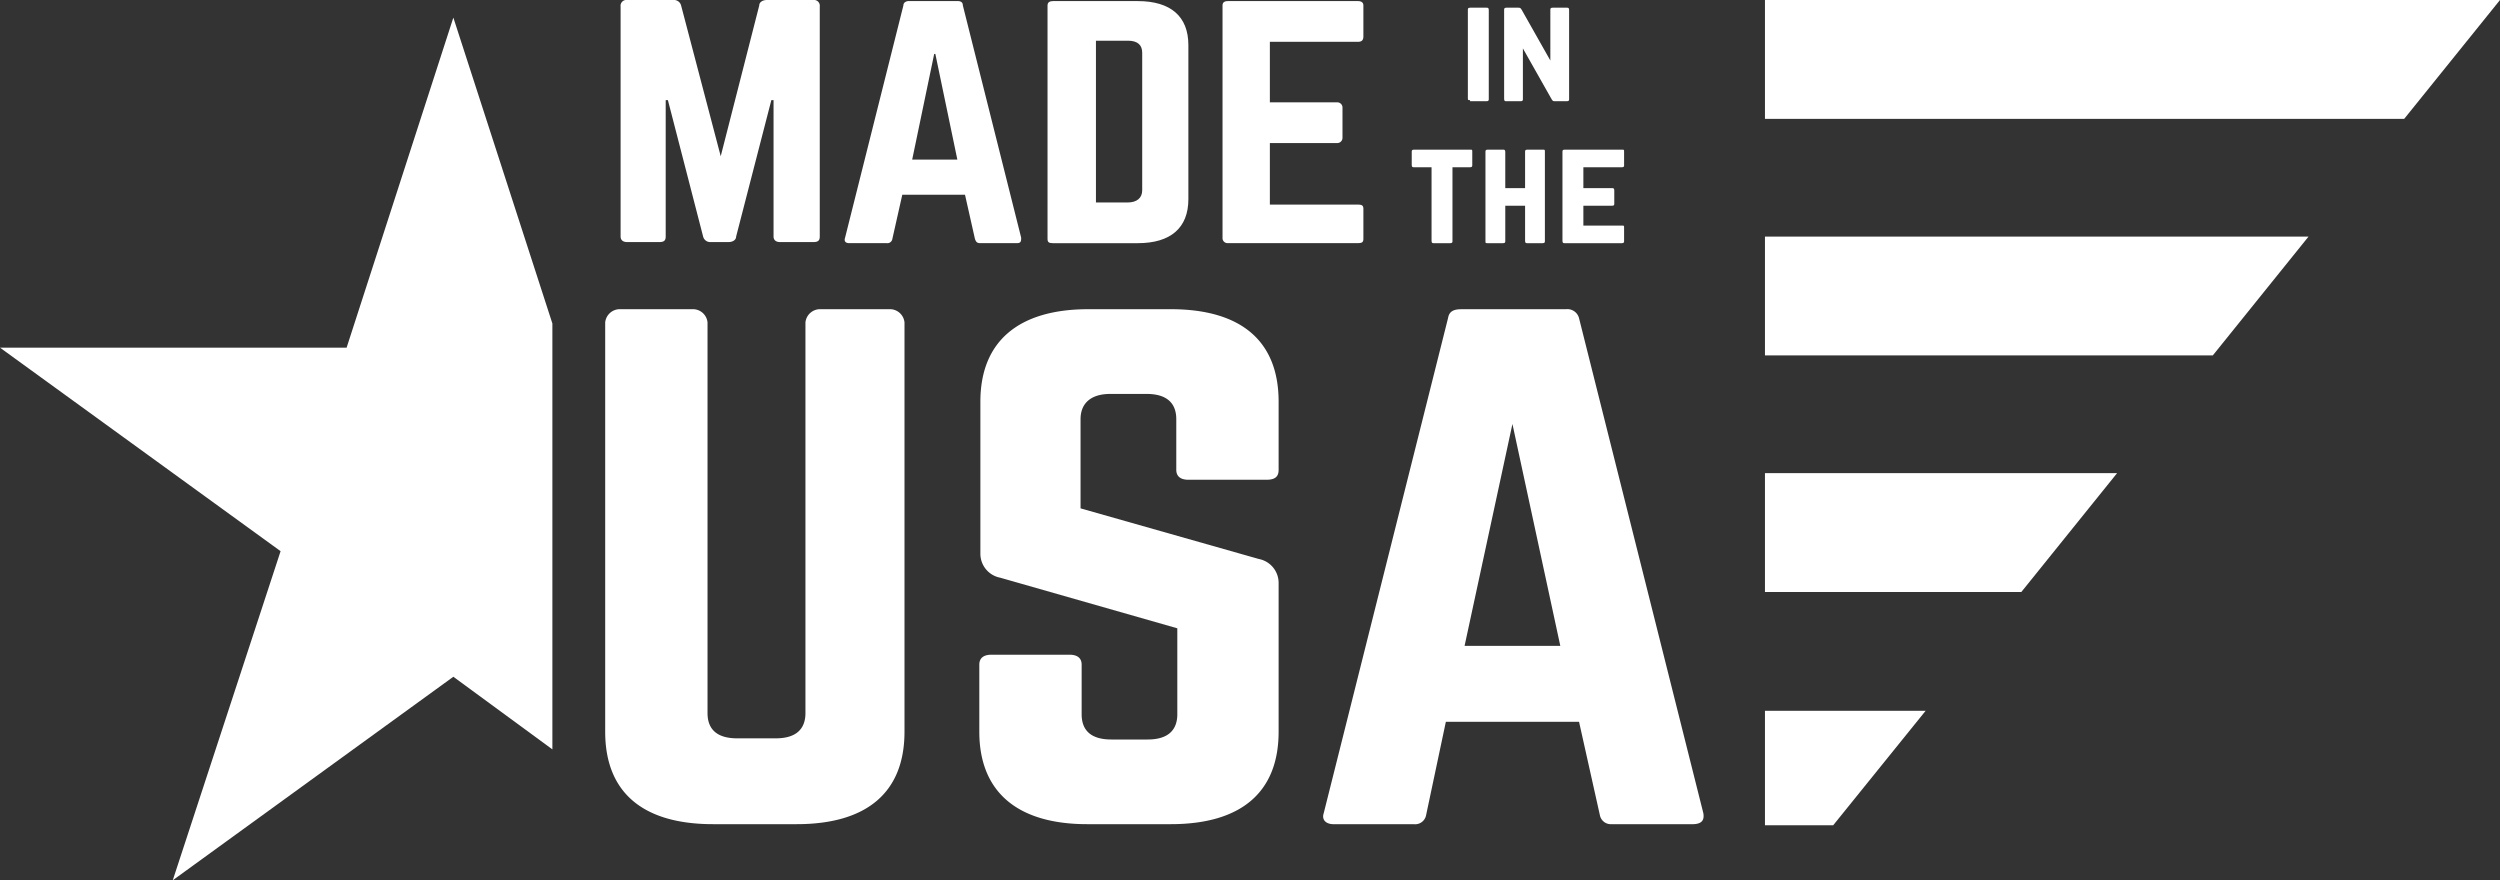
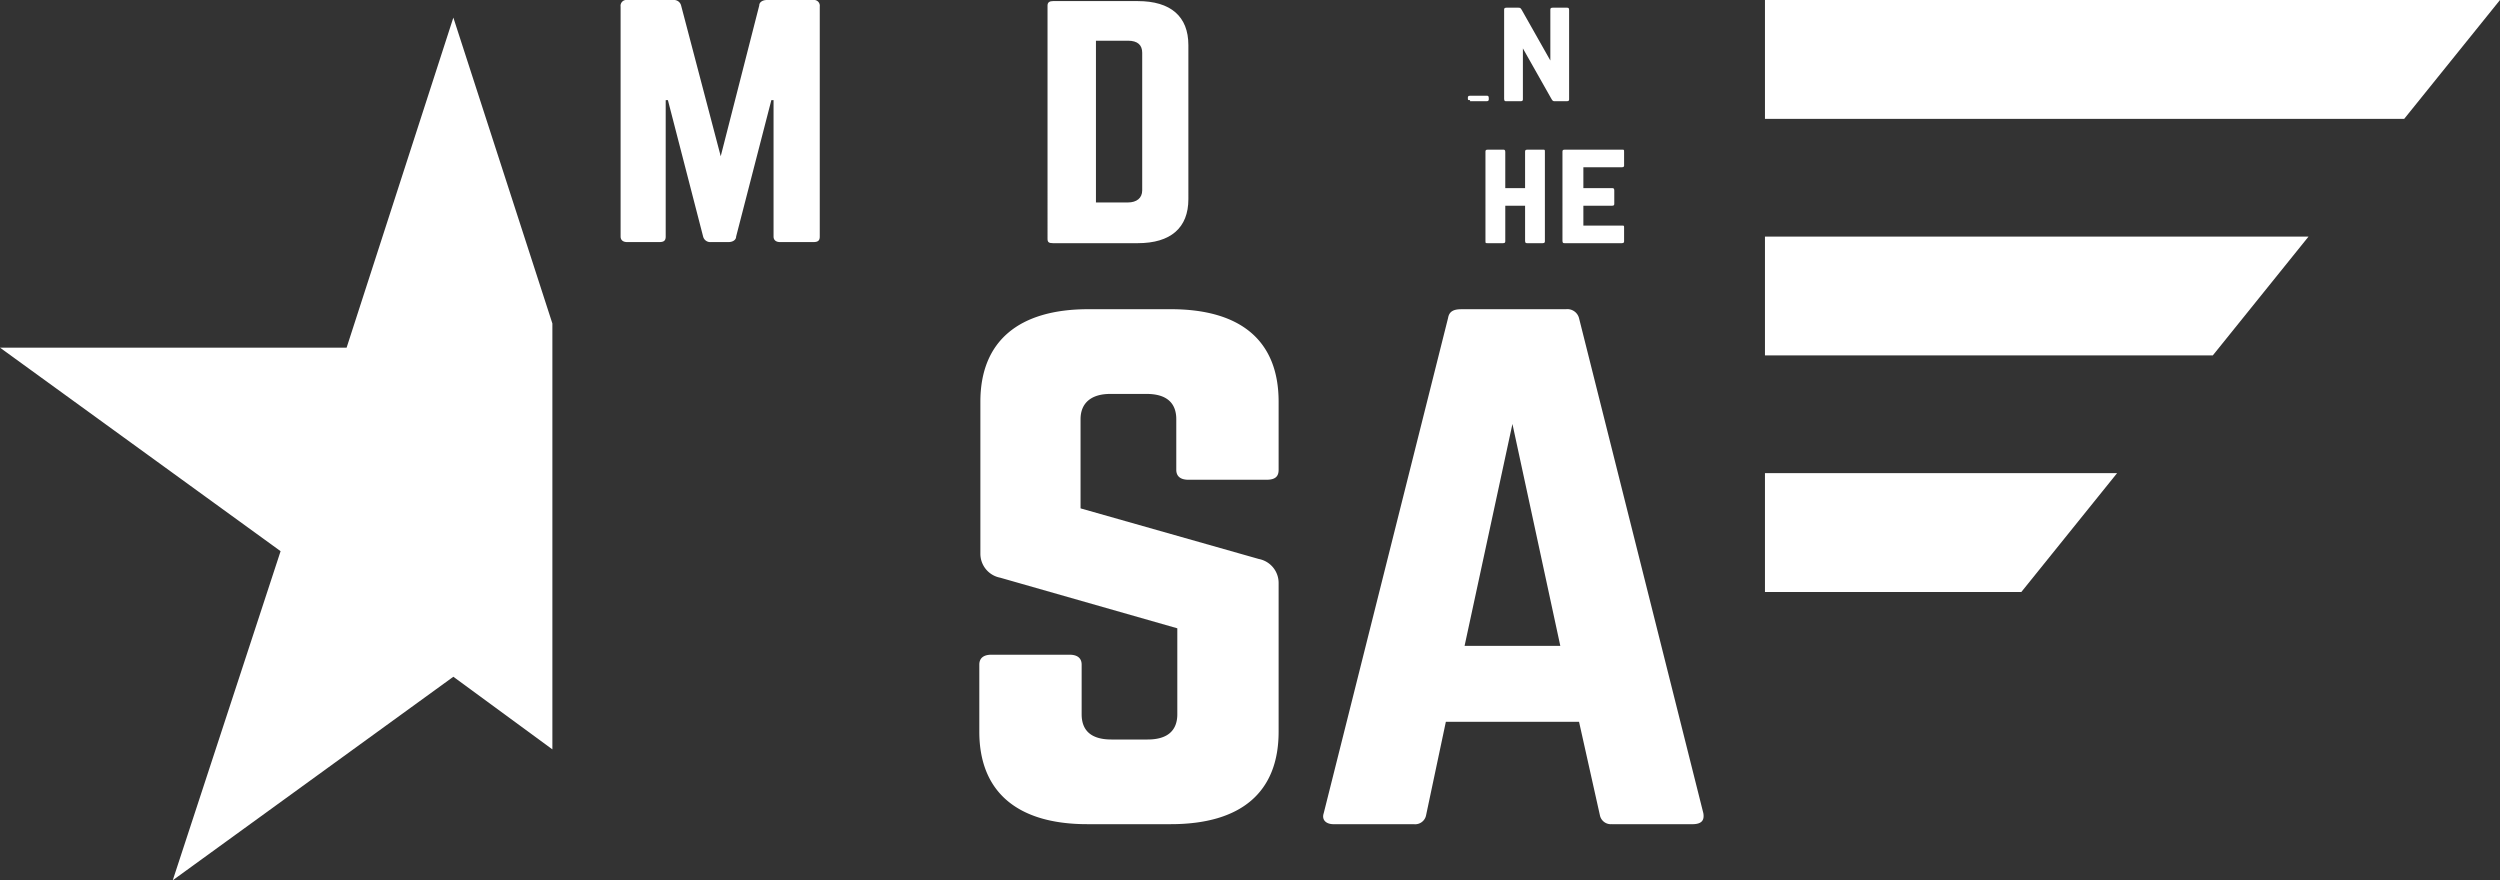
<svg xmlns="http://www.w3.org/2000/svg" viewBox="0 0 191.629 67.475" height="67.475" width="191.629" data-name="Group 397" id="Group_397">
  <rect x="0" y="0" width="191.629" height="67.475" fill="#333333" stroke="none" />
  <g id="Made-In-USA">
    <g transform="translate(46.389)" data-name="Group 396" id="Group_396">
      <path fill="#fff" transform="translate(-55.219)" d="M71.16,0a.447.447,0,0,1,.506.506V18.134c0,.337-.169.422-.506.422H68.63c-.337,0-.506-.169-.506-.422V7.675h-.169l-2.7,10.459c0,.253-.253.422-.59.422H63.316a.562.562,0,0,1-.59-.422l-2.7-10.459h-.169V18.134c0,.337-.169.422-.506.422H56.906c-.337,0-.506-.169-.506-.422V.506A.447.447,0,0,1,56.906,0h3.542a.562.562,0,0,1,.59.422l3.036,11.555L67.027.422c0-.253.253-.422.59-.422Z" data-name="Path 1356" id="Path_1356" />
-       <path fill="#fff" transform="translate(-58.407 -0.016)" d="M83.626,4.148l-1.687,8.1H85.4l-1.687-8.1Zm3.542,14.507c-.253,0-.337-.084-.422-.337l-.759-3.374H81.18l-.759,3.374a.386.386,0,0,1-.422.337H77.132c-.337,0-.422-.169-.337-.422l4.47-17.8c0-.253.253-.337.422-.337H85.4c.253,0,.422.084.422.337l4.47,17.8c0,.253,0,.422-.337.422H87.169Z" data-name="Path 1357" id="Path_1357" />
      <path fill="#fff" transform="translate(-61.294 -0.016)" d="M101.357,15.535c.675,0,1.1-.337,1.1-.928V4.064c0-.59-.337-.928-1.1-.928H98.911v12.4ZM95.2.437c0-.253.169-.337.422-.337h6.494c2.53,0,3.88,1.181,3.88,3.374V15.282c0,2.193-1.35,3.374-3.88,3.374H95.622c-.337,0-.422-.084-.422-.337Z" data-name="Path 1358" id="Path_1358" />
-       <path fill="#fff" transform="translate(-63.783 -0.016)" d="M121.9,2.8c0,.253-.084.422-.422.422h-6.747V7.86h5.145a.4.4,0,0,1,.422.422v2.277a.4.4,0,0,1-.422.422h-5.145V15.7h6.747c.337,0,.422.084.422.337v2.277c0,.253-.084.337-.422.337h-9.953a.386.386,0,0,1-.422-.337V.437c0-.253.169-.337.422-.337h9.953c.337,0,.422.169.422.337V2.8Z" data-name="Path 1359" id="Path_1359" />
-       <path fill="#fff" transform="translate(-67.275 -0.11)" d="M133.569,7.785c-.169,0-.169,0-.169-.169V.869c0-.084,0-.169.169-.169h1.265c.084,0,.169,0,.169.169V7.7c0,.084,0,.169-.169.169h-1.265Z" data-name="Path 1360" id="Path_1360" />
+       <path fill="#fff" transform="translate(-67.275 -0.11)" d="M133.569,7.785c-.169,0-.169,0-.169-.169c0-.084,0-.169.169-.169h1.265c.084,0,.169,0,.169.169V7.7c0,.084,0,.169-.169.169h-1.265Z" data-name="Path 1360" id="Path_1360" />
      <path fill="#fff" transform="translate(-67.791 -0.11)" d="M141.508.7c.084,0,.169,0,.169.169V7.7c0,.084,0,.169-.169.169h-.928c-.084,0-.169,0-.253-.169l-2.193-3.88V7.7c0,.084,0,.169-.169.169h-1.1c-.084,0-.169,0-.169-.169V.869c0-.084,0-.169.169-.169h.928c.084,0,.169,0,.253.169l2.193,3.88V.869c0-.084,0-.169.169-.169Z" data-name="Path 1361" id="Path_1361" />
-       <path fill="#fff" transform="translate(-66.476 -2.129)" d="M132.77,13.6c.169,0,.169,0,.169.169v1.012c0,.084,0,.169-.169.169h-1.349V20.6c0,.084,0,.169-.169.169h-1.265c-.084,0-.169,0-.169-.169V14.949h-1.35c-.084,0-.169,0-.169-.169V13.769c0-.084,0-.169.169-.169h4.3Z" data-name="Path 1362" id="Path_1362" />
      <path fill="#fff" transform="translate(-67.525 -2.129)" d="M138.036,13.769c0-.084,0-.169.169-.169h1.181c.169,0,.169,0,.169.169V20.6c0,.084,0,.169-.169.169h-1.181c-.084,0-.169,0-.169-.169V17.9h-1.518v2.7c0,.084,0,.169-.169.169h-1.181c-.169,0-.169,0-.169-.169V13.769c0-.084,0-.169.169-.169h1.181c.084,0,.169,0,.169.169v2.783h1.518Z" data-name="Path 1363" id="Path_1363" />
      <path fill="#fff" transform="translate(-68.621 -2.129)" d="M146.723,14.781c0,.084,0,.169-.169.169H143.6v1.6H145.8c.084,0,.169,0,.169.169v1.012c0,.084,0,.169-.169.169H143.6V19.42h2.952c.169,0,.169,0,.169.169V20.6c0,.084,0,.169-.169.169h-4.386c-.084,0-.169,0-.169-.169V13.769c0-.084,0-.169.169-.169h4.386c.169,0,.169,0,.169.169v1.012Z" data-name="Path 1364" id="Path_1364" />
-       <path fill="#fff" transform="translate(-55 -4.399)" d="M76.761,28.1a1.124,1.124,0,0,1,1.181,1.012V60.488c0,4.639-2.868,7.085-8.266,7.085h-6.41c-5.4,0-8.266-2.446-8.266-7.085V29.112A1.128,1.128,0,0,1,56.181,28.1h5.482a1.124,1.124,0,0,1,1.181,1.012V59.054c0,1.349.843,1.94,2.277,1.94h2.952c1.518,0,2.277-.675,2.277-1.94V29.112A1.128,1.128,0,0,1,71.531,28.1h5.229Z" data-name="Path 1365" id="Path_1365" />
      <path fill="#fff" transform="translate(-60.323 -4.399)" d="M103.676,28.1c5.4,0,8.266,2.446,8.266,7.085v5.229c0,.506-.253.759-.928.759h-5.988c-.59,0-.928-.253-.928-.759v-3.88c0-1.265-.759-1.94-2.277-1.94H99.037c-1.434,0-2.277.675-2.277,1.94v6.832l13.664,3.88a1.868,1.868,0,0,1,1.518,1.856V60.488c0,4.639-2.868,7.085-8.266,7.085h-6.41c-5.314,0-8.266-2.446-8.266-7.085V55.343c0-.506.337-.759.928-.759h5.988c.59,0,.928.253.928.759v3.8c0,1.35.843,1.94,2.277,1.94H101.9c1.518,0,2.277-.675,2.277-1.94V52.56L90.6,48.68a1.868,1.868,0,0,1-1.518-1.856V35.185c0-4.639,2.952-7.085,8.266-7.085h6.326Z" data-name="Path 1366" id="Path_1366" />
      <path fill="#fff" transform="translate(-65.216 -4.399)" d="M134.8,36.7l-3.711,17.206h7.338L134.715,36.7Zm7.591,30.87a.853.853,0,0,1-.928-.675l-1.6-7.169H129.654L128.136,66.9a.853.853,0,0,1-.928.675h-6.157c-.59,0-.928-.337-.759-.843l9.531-37.955c.084-.506.422-.675,1.012-.675h8.013a.925.925,0,0,1,1.012.675l9.531,37.955c.084.506-.084.843-.843.843H142.39Z" data-name="Path 1367" id="Path_1367" />
    </g>
    <path fill="#fff" transform="translate(0 -0.251)" d="M26.568,26.9H0l21.508,15.6L13.242,67.725l21.508-15.6,7.591,5.567V25.048L34.75,1.6Z" data-name="Path 1368" id="Path_1368" />
    <path fill="#fff" transform="translate(-25.113)" d="M160.4,0V9.109h49L216.742,0Z" data-name="Path 1369" id="Path_1369" />
    <path fill="#fff" transform="translate(-25.113 -3.366)" d="M160.4,21.5v9.109h34.328l7.338-9.109Z" data-name="Path 1370" id="Path_1370" />
    <path fill="#fff" transform="translate(-25.113 -6.732)" d="M160.4,43v9.109h19.652L187.39,43Z" data-name="Path 1371" id="Path_1371" />
-     <path fill="#fff" transform="translate(-25.113 -10.114)" d="M160.4,64.6v8.772h5.229l7.085-8.772Z" data-name="Path 1372" id="Path_1372" />
  </g>
</svg>